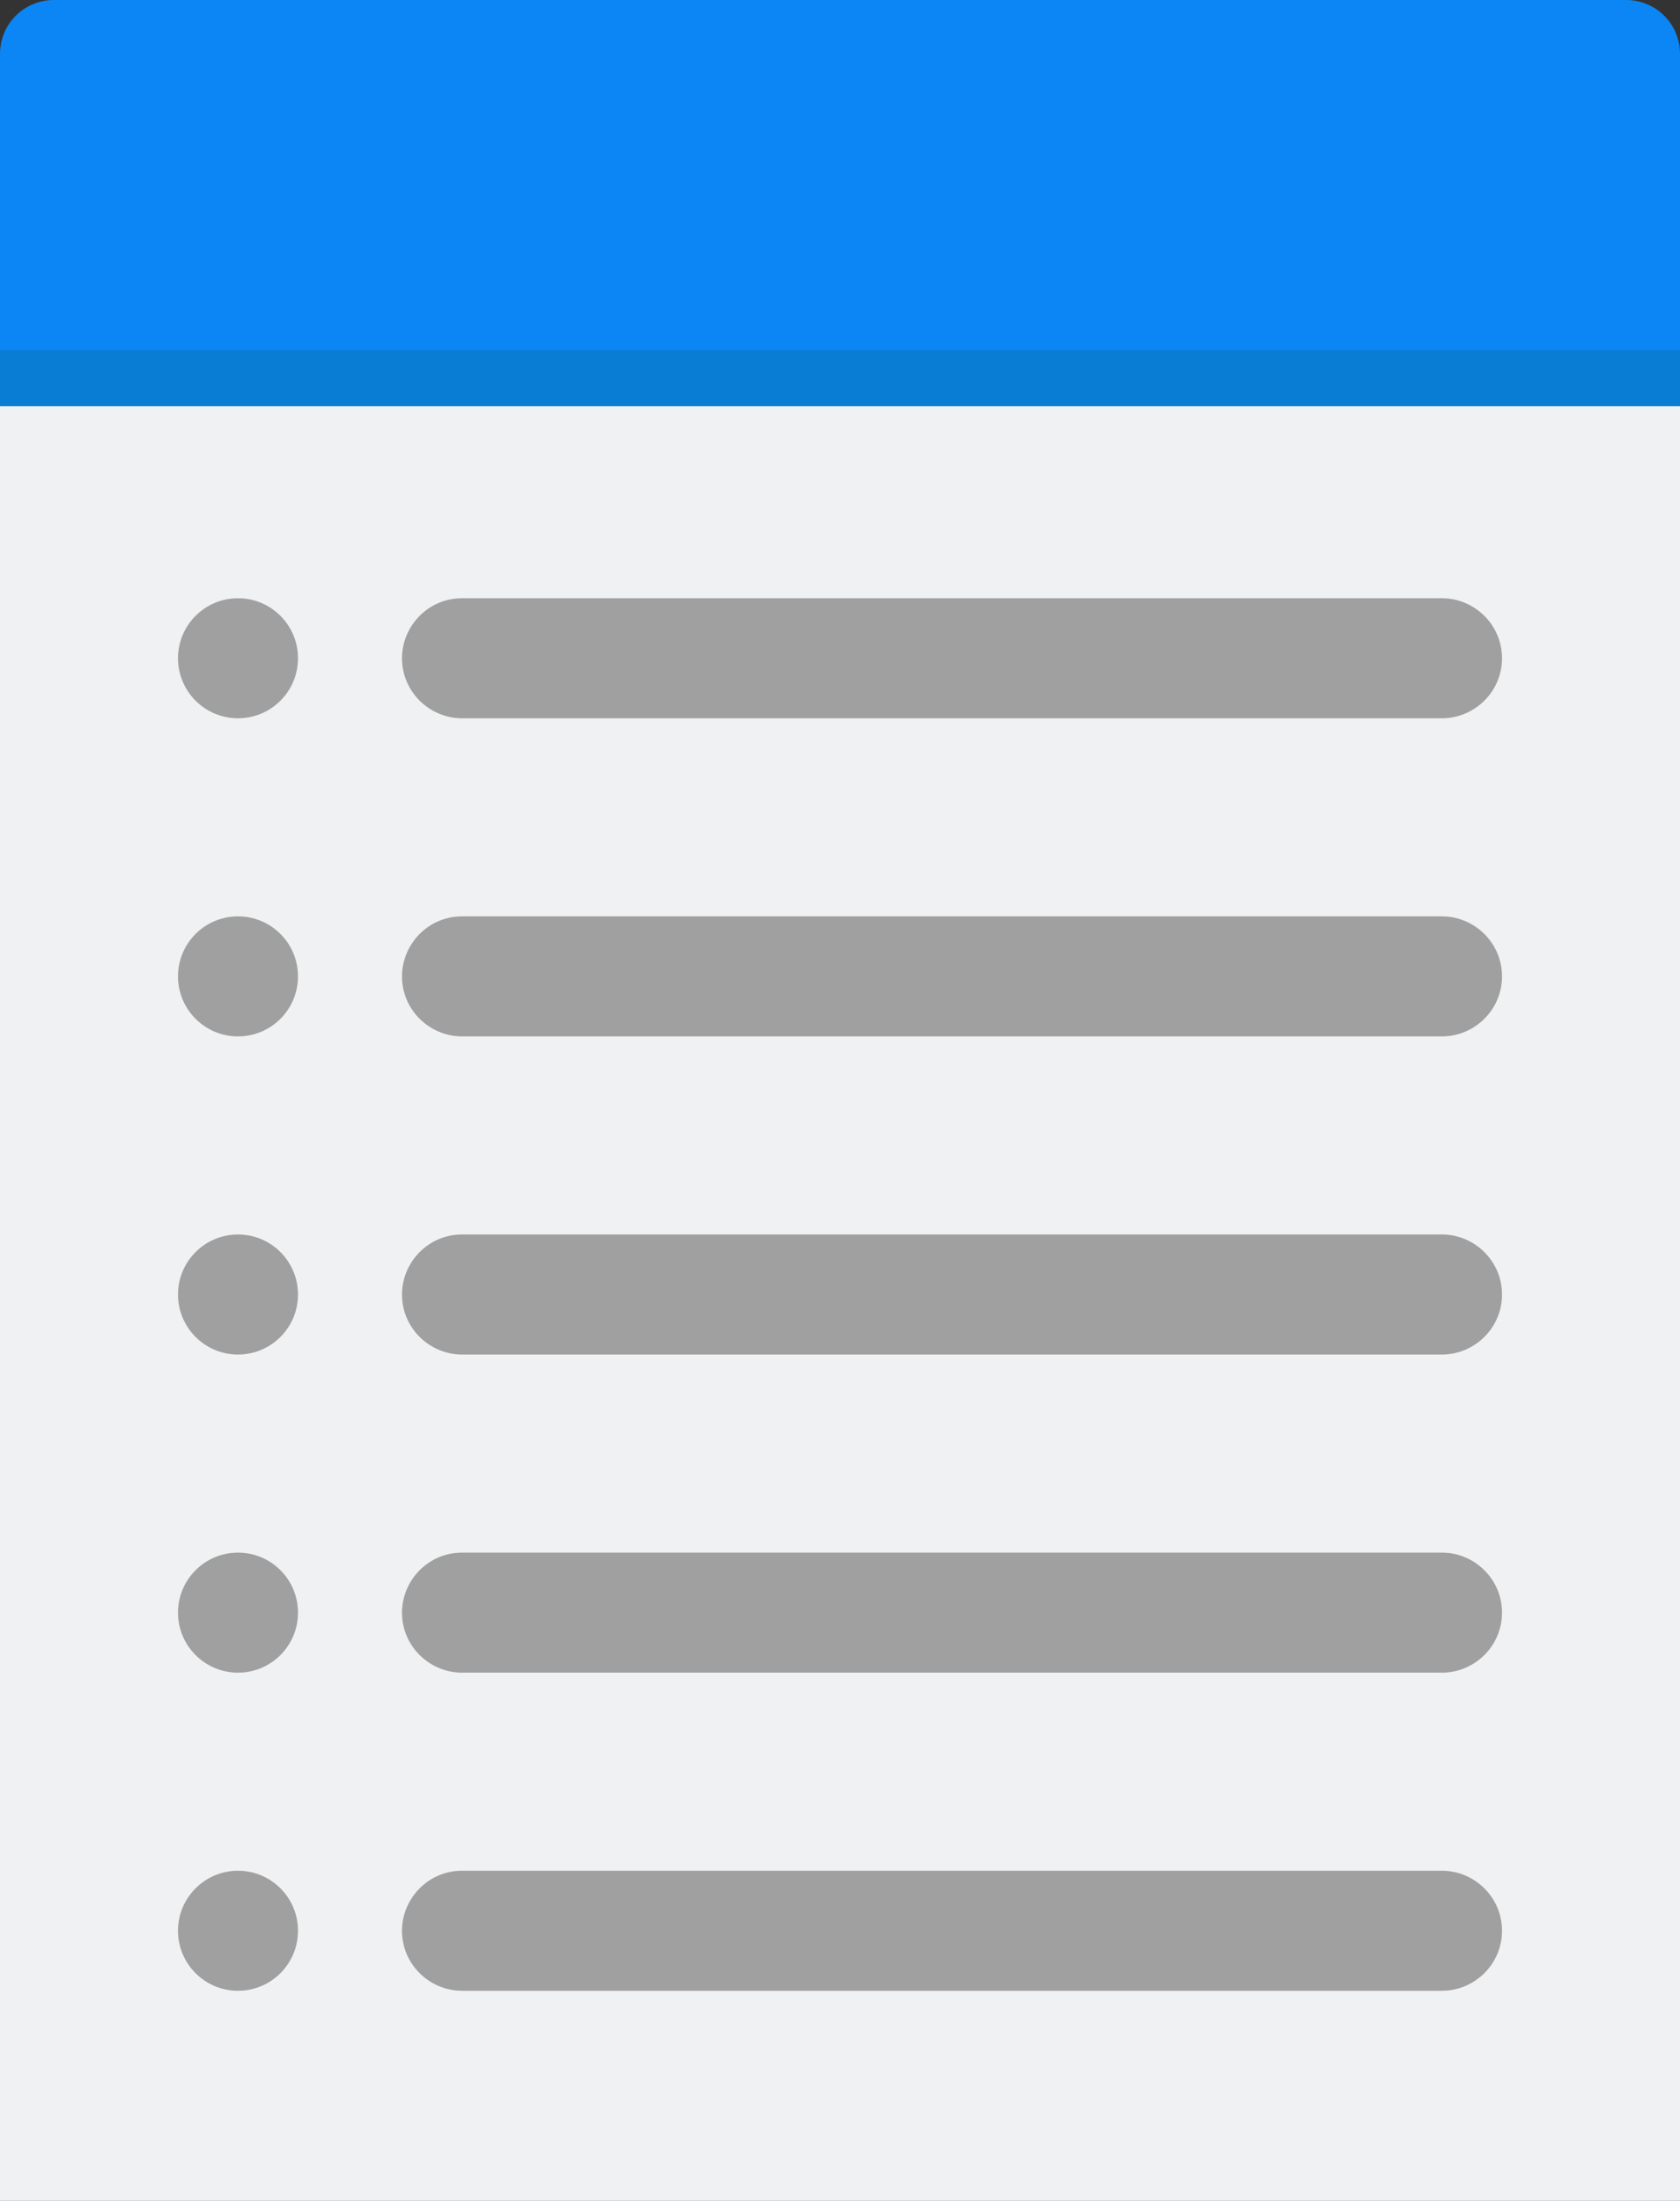
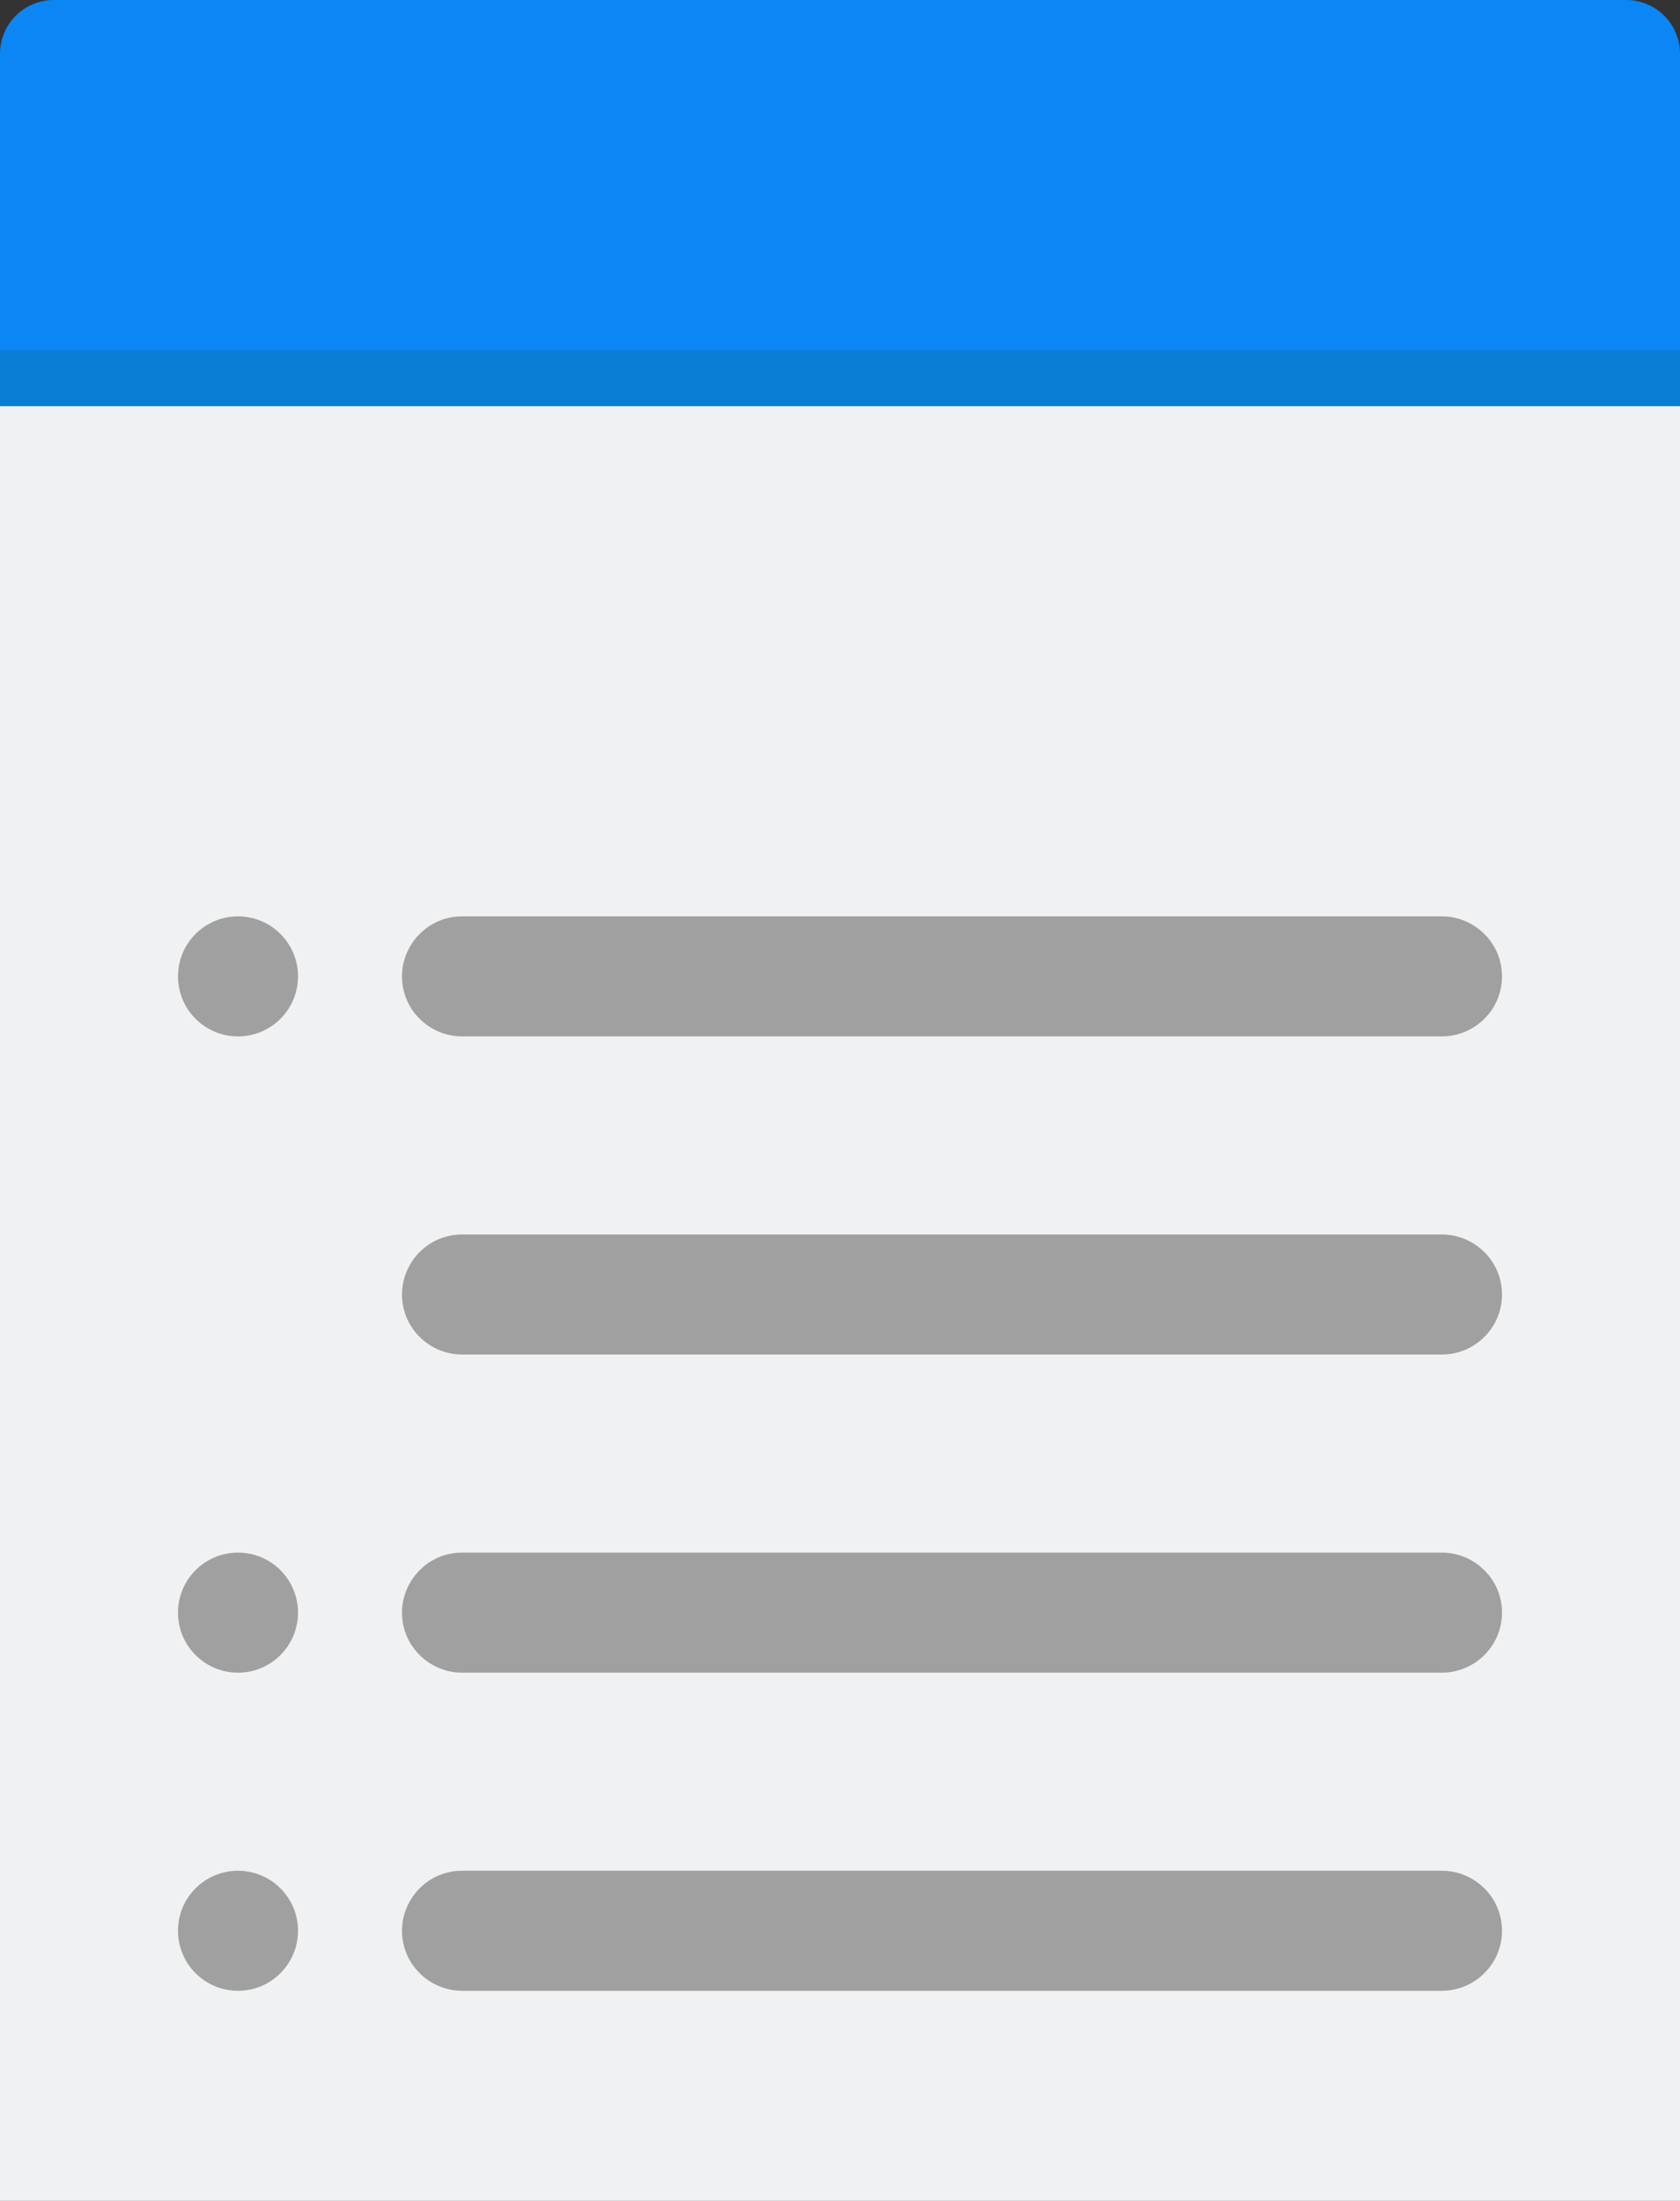
<svg xmlns="http://www.w3.org/2000/svg" version="1.1" id="Layer_1" x="0px" y="0px" width="84px" height="110px" viewBox="0 0 84 110" style="enable-background:new 0 0 84 110;" xml:space="preserve">
  <rect x="0" y="0" width="84" height="110" fill="#333333" stroke="none" />
  <style type="text/css">
	.st0{fill:#0C86F4;}
	.st1{fill:#F0F1F2;}
	.st2{fill:#A0A0A0;}
	.st3{fill:#097DD3;}
</style>
  <g>
    <path class="st0" d="M81.3,0H2.7C1.2,0,0,1.2,0,2.7v17.5h84V2.7C84,1.2,82.8,0,81.3,0z" />
    <rect y="20.2" class="st1" width="84" height="89.8" />
    <g>
-       <ellipse class="st2" cx="11.9" cy="32.9" rx="3" ry="3" />
-       <path class="st2" d="M72.1,35.9h-49c-1.6,0-3-1.3-3-3v0c0-1.6,1.3-3,3-3h49c1.6,0,3,1.3,3,3v0C75.1,34.6,73.7,35.9,72.1,35.9z" />
-     </g>
+       </g>
    <g>
      <ellipse class="st2" cx="11.9" cy="48.8" rx="3" ry="3" />
      <path class="st2" d="M72.1,51.8h-49c-1.6,0-3-1.3-3-3v0c0-1.6,1.3-3,3-3h49c1.6,0,3,1.3,3,3v0C75.1,50.5,73.7,51.8,72.1,51.8z" />
    </g>
    <g>
-       <ellipse class="st2" cx="11.9" cy="64.7" rx="3" ry="3" />
      <path class="st2" d="M72.1,67.7h-49c-1.6,0-3-1.3-3-3v0c0-1.6,1.3-3,3-3h49c1.6,0,3,1.3,3,3v0C75.1,66.4,73.7,67.7,72.1,67.7z" />
    </g>
    <g>
      <ellipse class="st2" cx="11.9" cy="80.6" rx="3" ry="3" />
      <path class="st2" d="M72.1,83.6h-49c-1.6,0-3-1.3-3-3v0c0-1.6,1.3-3,3-3h49c1.6,0,3,1.3,3,3v0C75.1,82.3,73.7,83.6,72.1,83.6z" />
    </g>
    <g>
      <ellipse class="st2" cx="11.9" cy="96.5" rx="3" ry="3" />
      <path class="st2" d="M72.1,99.5h-49c-1.6,0-3-1.3-3-3v0c0-1.6,1.3-3,3-3h49c1.6,0,3,1.3,3,3v0C75.1,98.2,73.7,99.5,72.1,99.5z" />
    </g>
    <rect y="17.5" class="st3" width="84" height="2.8" />
  </g>
  <g>
</g>
  <g>
</g>
  <g>
</g>
  <g>
</g>
  <g>
</g>
  <g>
</g>
  <g>
</g>
  <g>
</g>
  <g>
</g>
  <g>
</g>
  <g>
</g>
  <g>
</g>
  <g>
</g>
  <g>
</g>
  <g>
</g>
</svg>